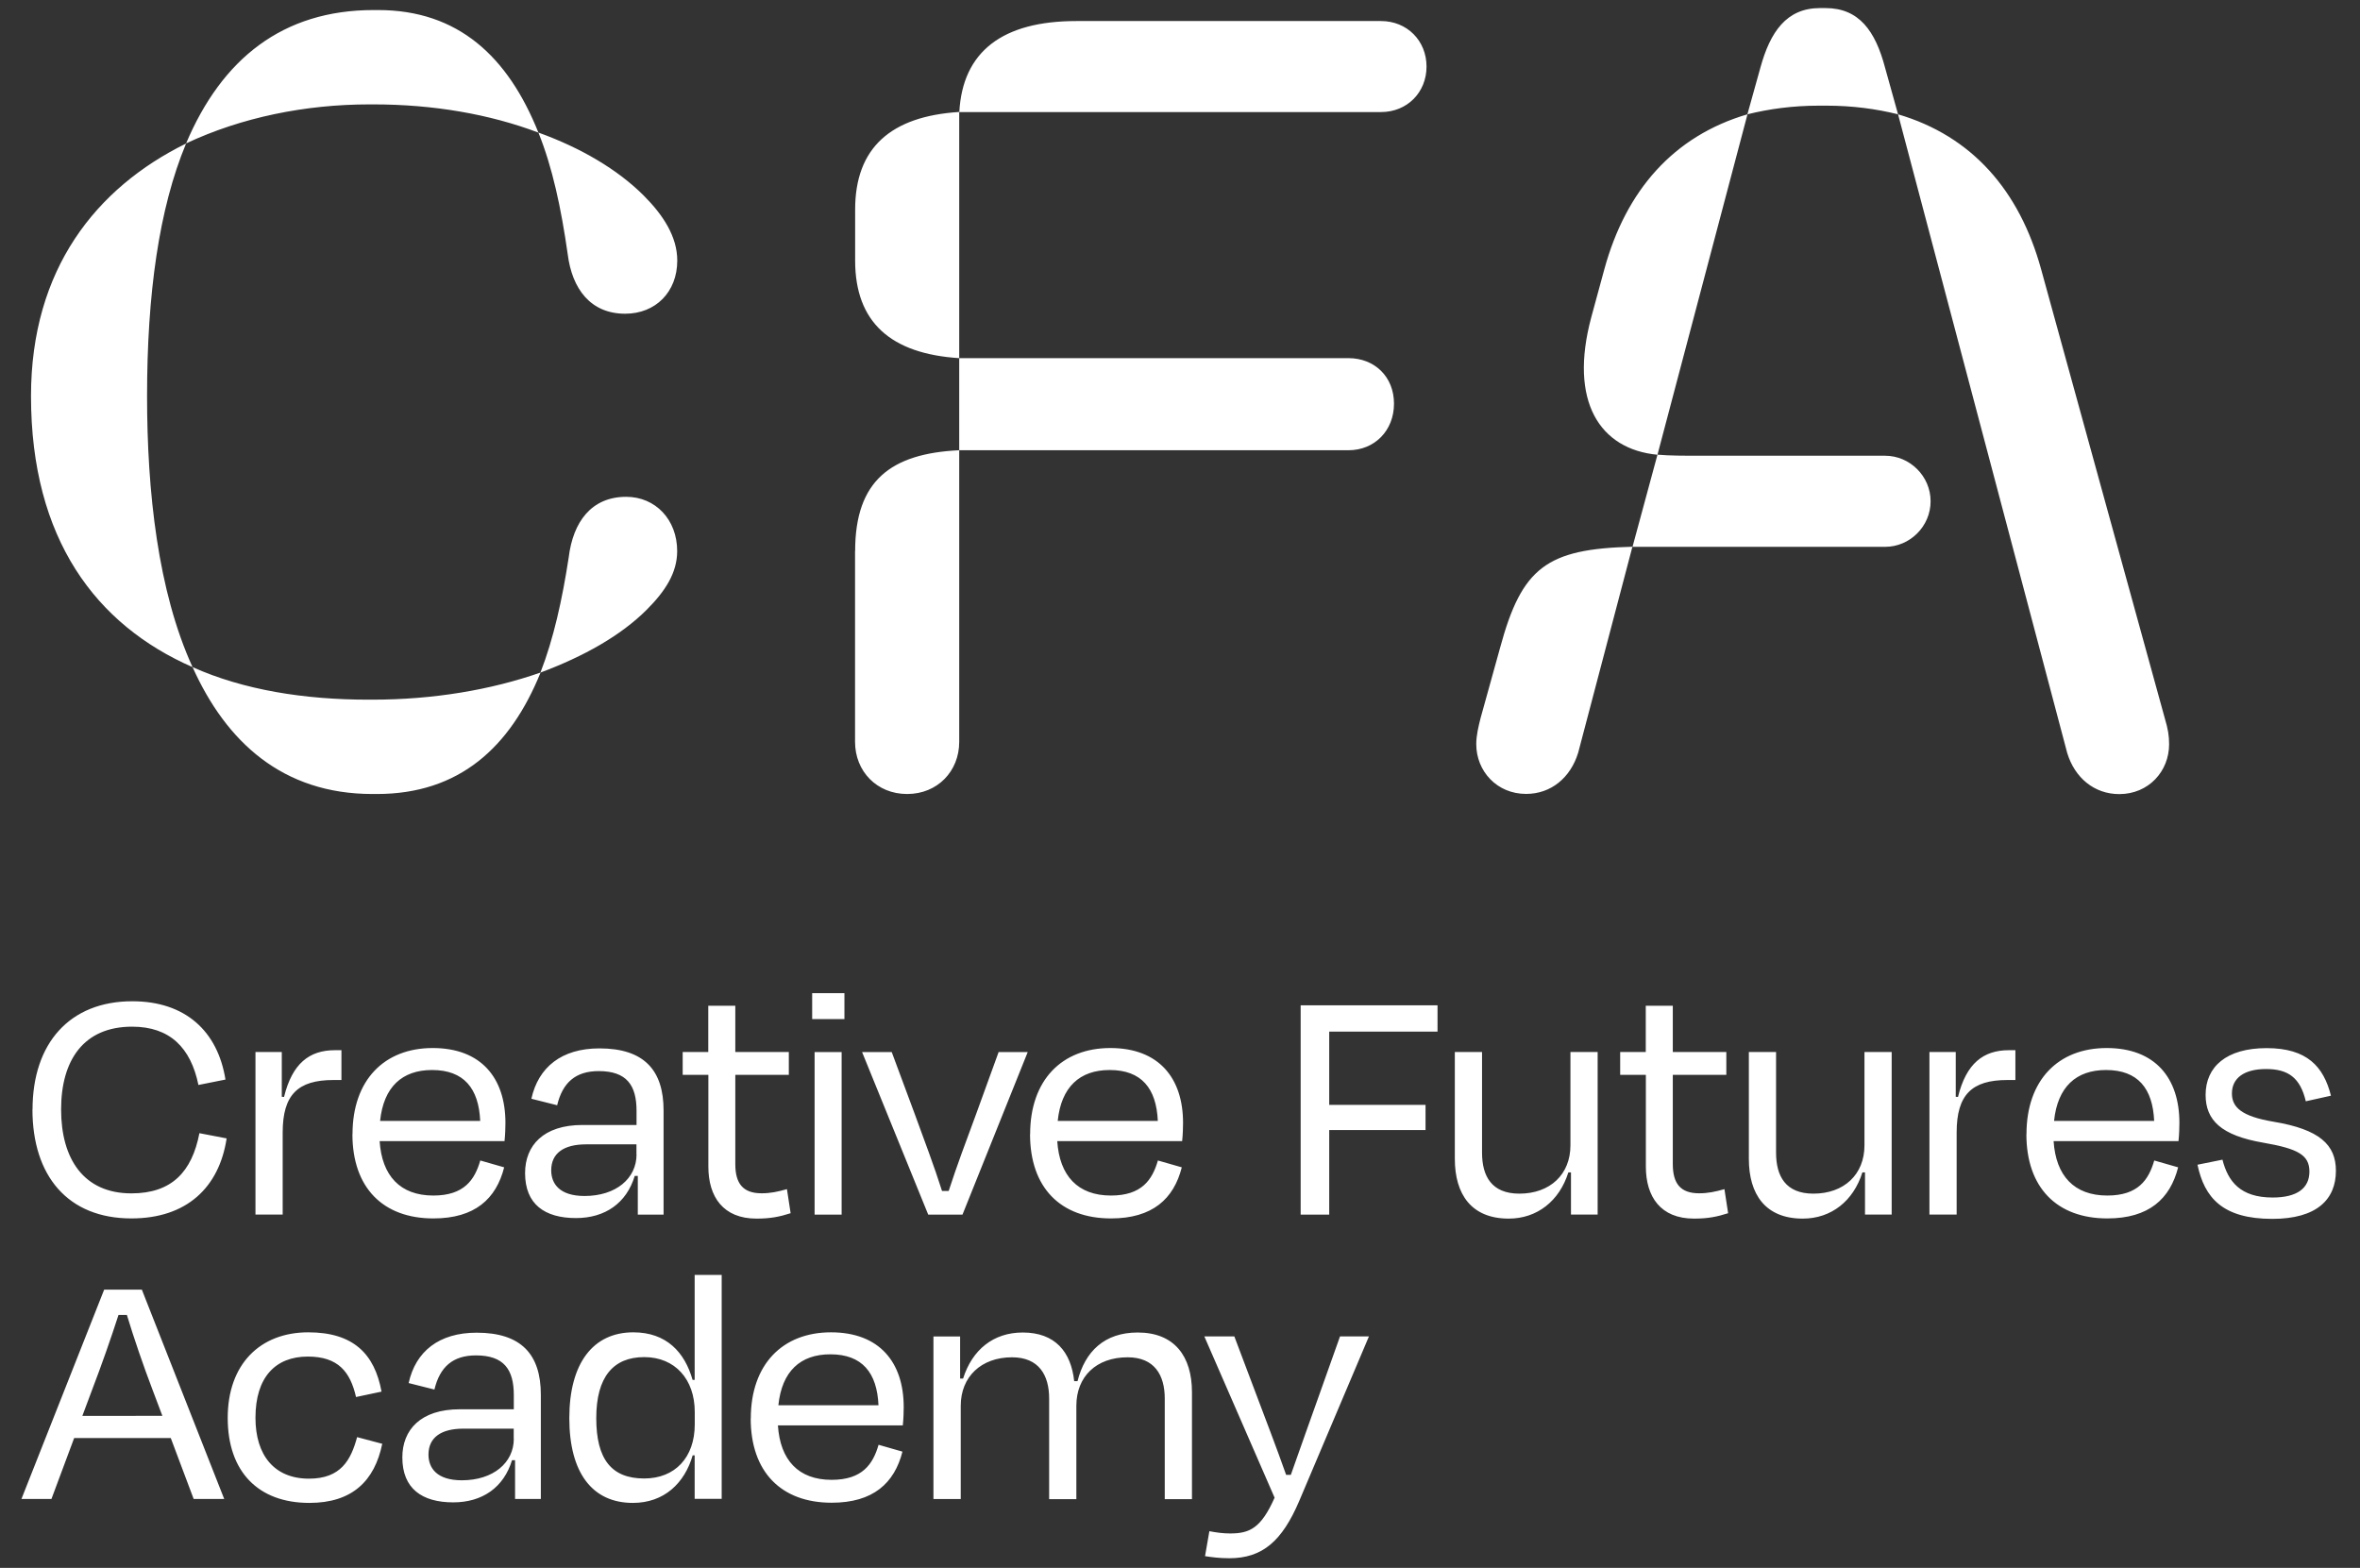
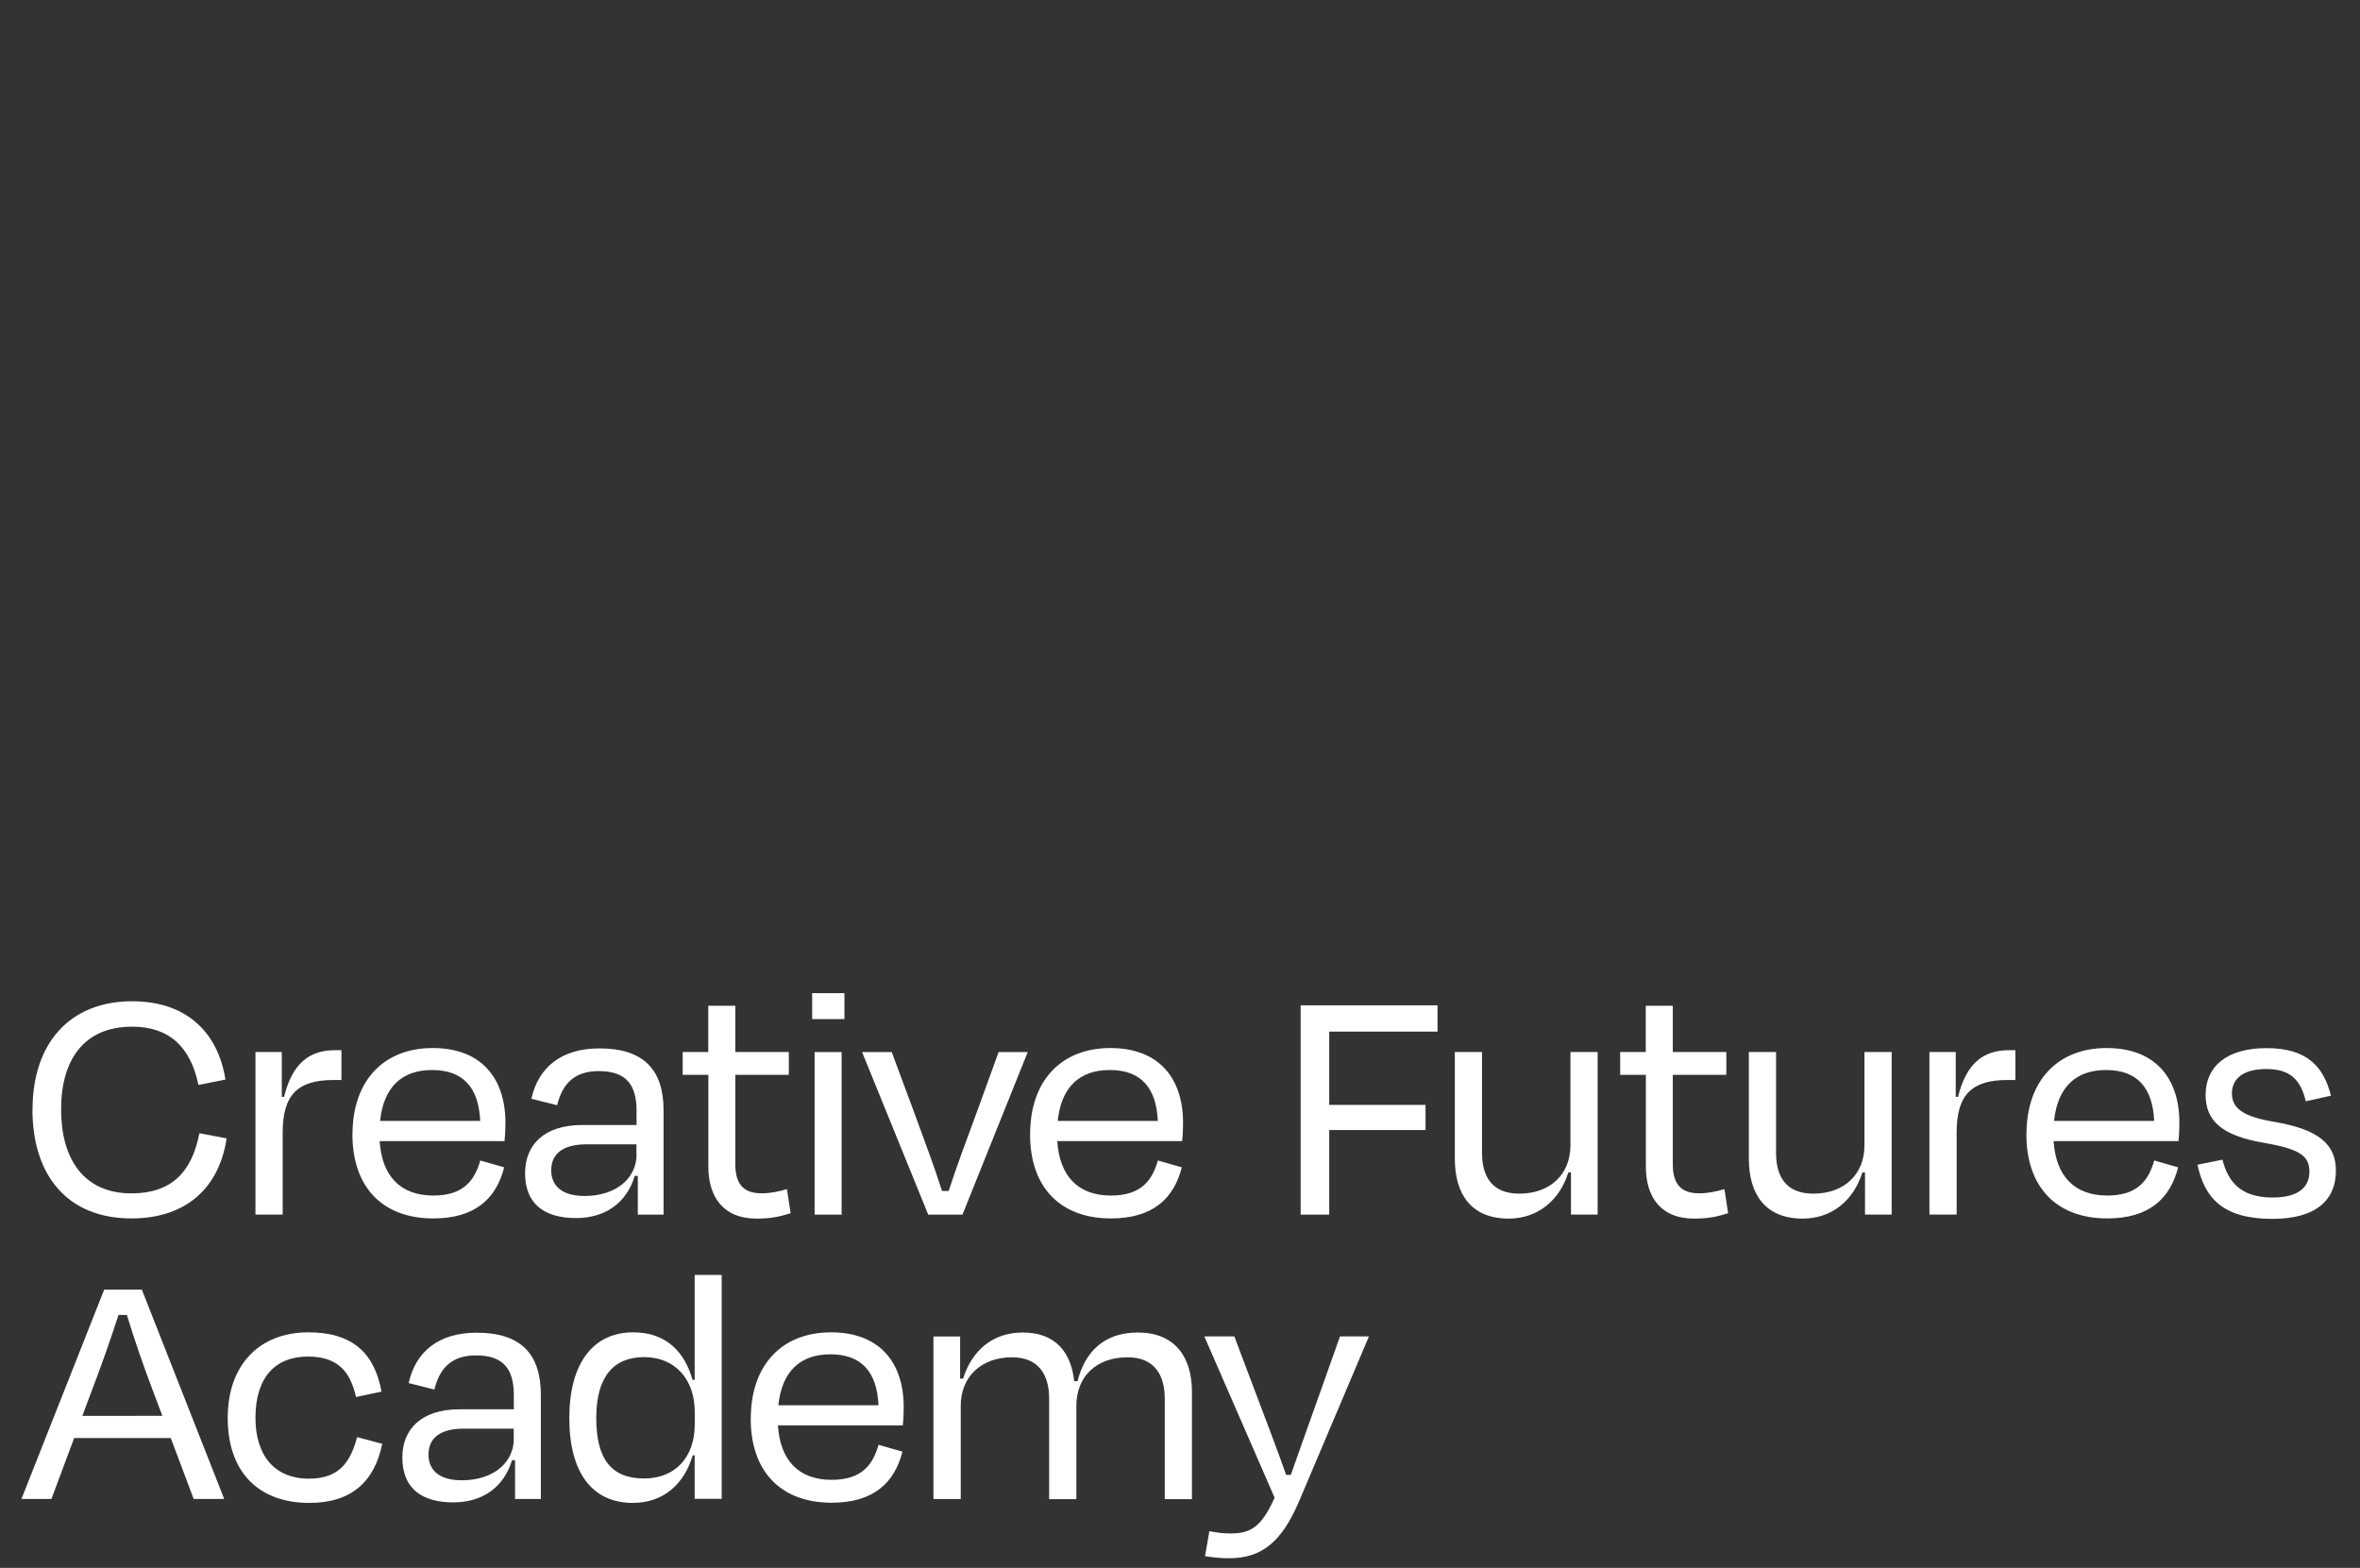
<svg xmlns="http://www.w3.org/2000/svg" xmlns:xlink="http://www.w3.org/1999/xlink" id="Layer_1" data-name="Layer 1" viewBox="0 0 715 475">
  <rect x="0" y="0" width="715" height="475" fill="#333333" stroke="none" />
  <defs>
    <style>
      .cls-1 {
        fill: #fff;
      }
    </style>
    <symbol id="CFA_Stacked_White" data-name="CFA Stacked White" viewBox="0 0 256.86 172.05">
      <g>
-         <path class="cls-1" d="M178.78,59.8c-9.51,.24-12.27,2.29-14.68,11.19l-2.17,7.82c-.24,.96-.48,1.93-.48,2.89,0,3.01,2.29,5.53,5.53,5.53,2.77,0,4.93-1.8,5.78-4.57l6.02-22.86Zm33.09-5.05c0-2.77-2.29-5.05-5.05-5.05h-20.21c-2.17,0-3.73,0-5.05-.12l-2.77,10.23h28.03c2.77,0,5.05-2.29,5.05-5.05m-3.61-42.95l18.77,70.87c.84,2.77,3.01,4.57,5.78,4.57,3.25,0,5.53-2.53,5.53-5.53,0-.96-.12-1.68-.48-2.89l-13.72-49.81c-2.41-8.78-7.7-14.8-15.88-17.21m-16.72,0c-8.18,2.41-13.48,8.42-15.88,17.21l-1.44,5.29c-2.53,9.39,.96,14.68,7.34,15.28l9.99-37.78Zm0,0c2.41-.6,5.05-.96,7.94-.96h.84c2.89,0,5.53,.36,7.94,.96l-1.44-5.17c-1.08-4.09-2.89-6.62-6.62-6.62h-.6c-3.73,0-5.53,2.65-6.62,6.62l-1.44,5.17ZM92.51,60.28v21.18c0,3.25,2.41,5.78,5.78,5.78s5.78-2.53,5.78-5.78V49.09c-7.58,.36-11.55,3.37-11.55,11.19m11.55-11.19h43.2c2.89,0,5.05-2.17,5.05-5.17s-2.17-5.05-5.05-5.05h-43.2v10.23Zm0-10.23V11.55c-7.58,.48-11.55,3.97-11.55,10.83v5.66c0,6.86,3.97,10.35,11.55,10.83m0-27.31h46.81c2.89,0,5.05-2.17,5.05-5.05s-2.17-5.05-5.05-5.05h-33.81c-8.18,0-12.63,3.37-12.99,10.11M38.96,76.77h-.48c-7.1,0-13.84-1.08-19.49-3.61,3.73,8.3,9.99,14.08,19.97,14.08h.48c9.14,0,14.8-5.17,18.17-13.48-5.53,1.93-11.91,3.01-18.65,3.01m18.65-3.01c4.81-1.8,8.9-4.09,11.79-6.98,2.05-2.05,3.37-4.09,3.37-6.5,0-3.49-2.41-6.02-5.66-6.02-3.85,0-5.9,2.77-6.38,6.74-.72,4.69-1.68,9.02-3.13,12.75M13.94,43.08c0-11.31,1.32-20.82,4.33-28.03C8.28,19.97,1.06,29,1.06,43.08c0,15.88,7.22,25.39,17.93,30.08-3.85-8.42-5.05-19.49-5.05-30.08M57.37,13.84c1.56,3.85,2.53,8.42,3.25,13.48,.48,3.85,2.53,6.62,6.38,6.62,3.37,0,5.78-2.41,5.78-5.9,0-2.65-1.56-5.05-3.73-7.22-2.89-2.89-6.98-5.29-11.67-6.98M39.57,.24h-.48C28.98,.24,22.24,5.66,18.27,15.04c6.14-2.89,13.24-4.33,20.33-4.33h.48c6.62,0,12.87,1.08,18.29,3.13C54,5.41,48.47,.24,39.57,.24" />
        <path class="cls-1" d="M131.35,171.82l.48-2.77c.79,.15,1.53,.25,2.3,.25,2.15,0,3.43-.56,4.94-3.97l-7.8-17.9h3.33l2.42,6.41c.91,2.42,2.32,6.08,3.33,8.96h.52c1.03-2.94,2.3-6.48,3.16-8.9l2.3-6.47h3.21l-7.74,18.27c-1.9,4.45-4.08,6.35-7.76,6.35-1.12,0-1.94-.12-2.69-.23Zm-16.35-48.3h11.11c-.16-3.6-1.8-5.65-5.34-5.65-3.33,0-5.38,1.88-5.77,5.65Zm-3.06,1.47c0-6,3.52-9.56,8.9-9.56s8.07,3.33,8.07,8.3c0,.48-.02,1.28-.1,2.03h-13.86c.25,3.85,2.28,6.04,5.96,6.04,3.41,0,4.59-1.74,5.21-3.89l2.65,.76c-.89,3.5-3.25,5.67-7.86,5.67-5.59,0-8.98-3.41-8.98-9.35Zm129.55,3.39l2.77-.56c.62,2.42,1.98,4.2,5.57,4.2,2.71,0,4.08-1.03,4.08-2.88s-1.28-2.54-5.15-3.21c-4.63-.8-6.37-2.48-6.37-5.3,0-3.1,2.28-5.19,6.77-5.19s6.33,2.05,7.14,5.28l-2.79,.62c-.62-2.63-1.97-3.58-4.41-3.58s-3.79,1.01-3.79,2.71c0,1.51,1.03,2.54,4.63,3.14,5.08,.85,6.91,2.54,6.91,5.44,0,3.17-2.11,5.34-7.06,5.34-5.52,0-7.53-2.36-8.3-6Zm-137.26,37.1h-3.02v-18.04h2.96v4.67h.33c1.01-3.19,3.35-5.11,6.62-5.11,3.58,0,5.36,2.13,5.71,5.4h.37c.83-3.29,2.98-5.4,6.68-5.4,4.1,0,6.02,2.67,6.02,6.62v11.87h-3.02v-11.17c0-2.59-1.14-4.57-4.12-4.57-3.49,0-5.69,2.15-5.69,5.38v10.36h-3.02v-11.17c0-2.59-1.14-4.57-4.12-4.57-3.41,0-5.69,2.15-5.69,5.38v10.36ZM1.23,122.26c0-7.36,4.12-12.02,11.07-12.02,5.88,0,9.48,3.31,10.34,8.69l-3,.6c-.85-4.14-3.17-6.47-7.36-6.47-5.38,0-7.88,3.72-7.88,9.19s2.5,9.31,7.8,9.31c4.49,0,6.72-2.4,7.55-6.68l3.02,.58c-.83,5.46-4.45,8.88-10.57,8.88-7.07,0-10.98-4.74-10.98-12.1Zm24.74,11.65v-18.04h2.92v4.97l.25,.02c.91-3.72,2.81-5.19,5.65-5.19h.72v3.31h-.89c-3.95,0-5.63,1.63-5.63,5.83v9.1h-3.02Zm10.77-8.92c0-6,3.52-9.56,8.9-9.56s8.07,3.33,8.07,8.3c0,.48-.02,1.28-.1,2.03h-13.86c.25,3.85,2.28,6.04,5.96,6.04,3.41,0,4.59-1.74,5.21-3.89l2.65,.76c-.89,3.5-3.25,5.67-7.86,5.67-5.59,0-8.98-3.41-8.98-9.35Zm3.06-1.47h11.11c-.16-3.6-1.8-5.65-5.34-5.65-3.33,0-5.38,1.88-5.77,5.65Zm28.59,6.1h-.33c-.91,3.02-3.29,4.68-6.52,4.68-3.47,0-5.65-1.53-5.65-4.99,0-3.06,2.03-5.34,6.37-5.34h6v-1.57c0-2.85-1.1-4.41-4.2-4.41-2.57,0-4.01,1.28-4.61,3.79l-2.86-.72c.77-3.5,3.35-5.59,7.55-5.59,4.96,0,7.12,2.42,7.12,6.89v11.56h-2.86v-4.3Zm-.14-2.38v-1.12h-5.59c-2.48,0-3.87,.99-3.87,2.88,0,1.49,.93,2.85,3.7,2.85,3.5,0,5.77-1.96,5.77-4.61Zm7.97-8.83h-2.84v-2.54h2.84v-5.13h3v5.13h5.94v2.54h-5.94v9.89c0,2.15,.83,3.25,2.92,3.25,.99,0,1.78-.17,2.81-.46l.41,2.67c-1.22,.39-2.21,.6-3.79,.6-3.7,0-5.34-2.42-5.34-5.77v-10.18Zm11.53-6.19v-2.88h3.58v2.88h-3.58Zm.27,21.7v-18.04h3v18.04h-3Zm12.61,0l-7.34-18.04h3.29l2.56,6.89c1.04,2.86,2.15,5.77,3.02,8.52h.74c.87-2.69,1.99-5.69,3.04-8.52l2.5-6.89h3.23l-7.24,18.04h-3.79Zm44.5-9.39v9.39h-3.17v-23.23h15.19v2.92h-12.02v8.13h10.69v2.79h-10.69Zm26.83,4.7h-.29c-.99,3.16-3.45,5.13-6.62,5.13-4.14,0-5.98-2.69-5.98-6.64v-11.85h3.02v11.17c0,2.61,1.06,4.55,4.14,4.55,3.41,0,5.67-2.13,5.67-5.36v-10.36h3.02v18.04h-2.96v-4.68Zm8.3-10.82h-2.84v-2.54h2.84v-5.13h3v5.13h5.94v2.54h-5.94v9.89c0,2.15,.83,3.25,2.92,3.25,.99,0,1.78-.17,2.81-.46l.41,2.67c-1.22,.39-2.21,.6-3.79,.6-3.7,0-5.34-2.42-5.34-5.77v-10.18Zm24.33,10.82h-.29c-.99,3.16-3.44,5.13-6.62,5.13-4.14,0-5.98-2.69-5.98-6.64v-11.85h3.02v11.17c0,2.61,1.06,4.55,4.14,4.55,3.41,0,5.67-2.13,5.67-5.36v-10.36h3.02v18.04h-2.96v-4.68Zm7.15,4.68v-18.04h2.92v4.97l.25,.02c.91-3.72,2.81-5.19,5.65-5.19h.72v3.31h-.89c-3.95,0-5.63,1.63-5.63,5.83v9.1h-3.02Zm10.77-8.92c0-6,3.52-9.56,8.9-9.56s8.07,3.33,8.07,8.3c0,.48-.02,1.28-.1,2.03h-13.86c.25,3.85,2.28,6.04,5.96,6.04,3.41,0,4.59-1.74,5.21-3.89l2.65,.76c-.89,3.5-3.25,5.67-7.86,5.67-5.59,0-8.98-3.41-8.98-9.35Zm3.06-1.47h11.11c-.16-3.6-1.8-5.65-5.34-5.65-3.33,0-5.38,1.88-5.77,5.65ZM16.57,158.71H5.85l-2.52,6.76H0l9.18-23.23h4.18l9.14,23.23h-3.39l-2.54-6.76Zm-9.81-2.46H15.64l-1.08-2.86c-1.03-2.69-2.11-5.86-2.86-8.34h-.93c-.81,2.52-1.9,5.63-2.94,8.34l-1.07,2.86Zm25.02-6.58c-3.6,0-5.81,2.3-5.81,6.79,0,4.16,2.09,6.76,5.94,6.76,3.54,0,4.65-2.07,5.34-4.61l2.79,.74c-.85,4.12-3.33,6.56-8.09,6.56-5.67,0-9.06-3.46-9.06-9.43s3.6-9.5,8.94-9.5c4.99,0,7.36,2.38,8.13,6.58l-2.83,.6c-.64-2.79-1.97-4.49-5.36-4.49Zm22.99,11.5h-.33c-.91,3.02-3.29,4.68-6.52,4.68-3.47,0-5.65-1.53-5.65-4.99,0-3.06,2.03-5.34,6.37-5.34h6v-1.57c0-2.85-1.1-4.41-4.2-4.41-2.57,0-4.01,1.28-4.61,3.79l-2.86-.72c.77-3.5,3.35-5.59,7.55-5.59,4.96,0,7.12,2.42,7.12,6.89v11.56h-2.86v-4.3Zm-.14-2.38v-1.12h-5.59c-2.48,0-3.87,.99-3.87,2.88,0,1.49,.93,2.85,3.7,2.85,3.5,0,5.77-1.96,5.77-4.61Zm20.09,1.84h-.23c-.89,3.08-3.16,5.28-6.64,5.28-4.49,0-7.05-3.33-7.05-9.41s2.63-9.52,7.1-9.52c3.68,0,5.71,2.21,6.58,5.28h.23v-11.65h3v24.85h-3v-4.84Zm0-3.43v-1.39c0-3.62-2.19-6.08-5.61-6.08s-5.32,2.19-5.32,6.77,1.7,6.7,5.32,6.7c3.41,0,5.61-2.32,5.61-6Zm6.22-.66c0-6,3.52-9.56,8.9-9.56s8.07,3.33,8.07,8.3c0,.48-.02,1.28-.1,2.03h-13.86c.25,3.85,2.28,6.04,5.96,6.04,3.41,0,4.59-1.74,5.21-3.89l2.65,.76c-.89,3.5-3.25,5.67-7.86,5.67-5.59,0-8.98-3.41-8.98-9.35Zm3.06-1.47h11.11c-.16-3.6-1.8-5.65-5.34-5.65-3.33,0-5.38,1.88-5.77,5.65Z" />
      </g>
    </symbol>
  </defs>
  <use width="256.86" height="172.05" transform="translate(6.5 2.39) scale(2.73)" xlink:href="#CFA_Stacked_White" />
</svg>